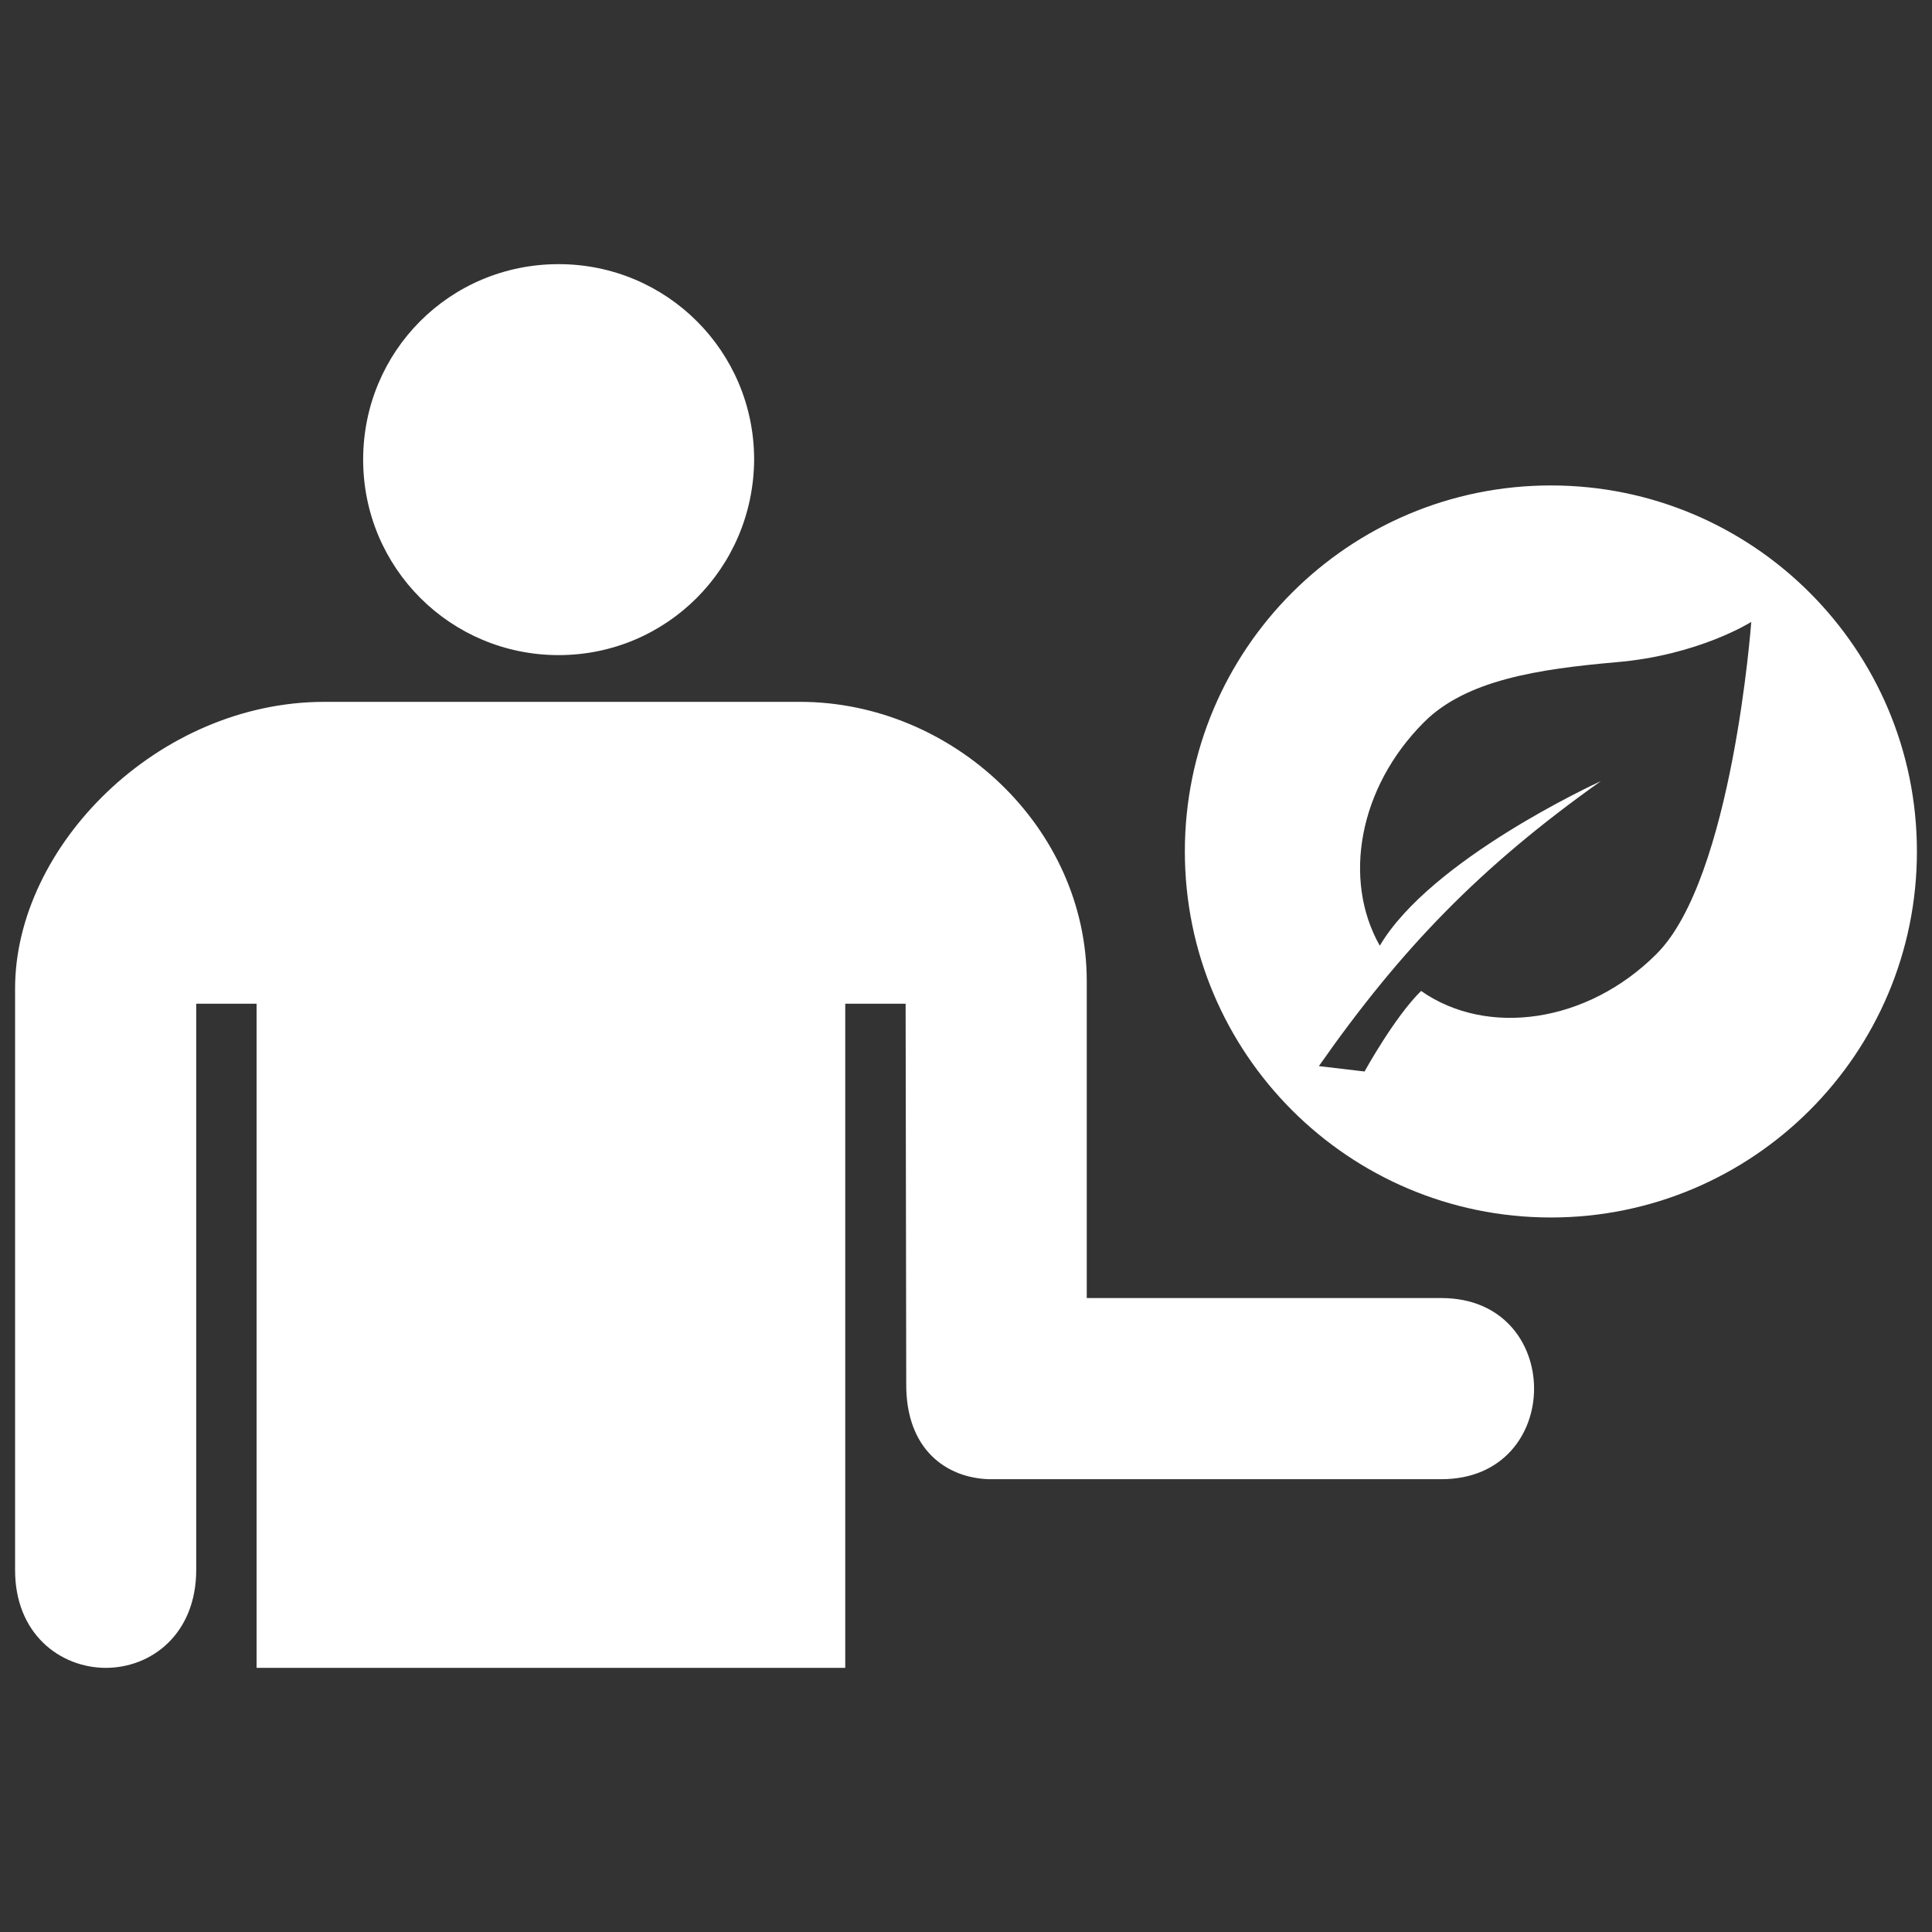
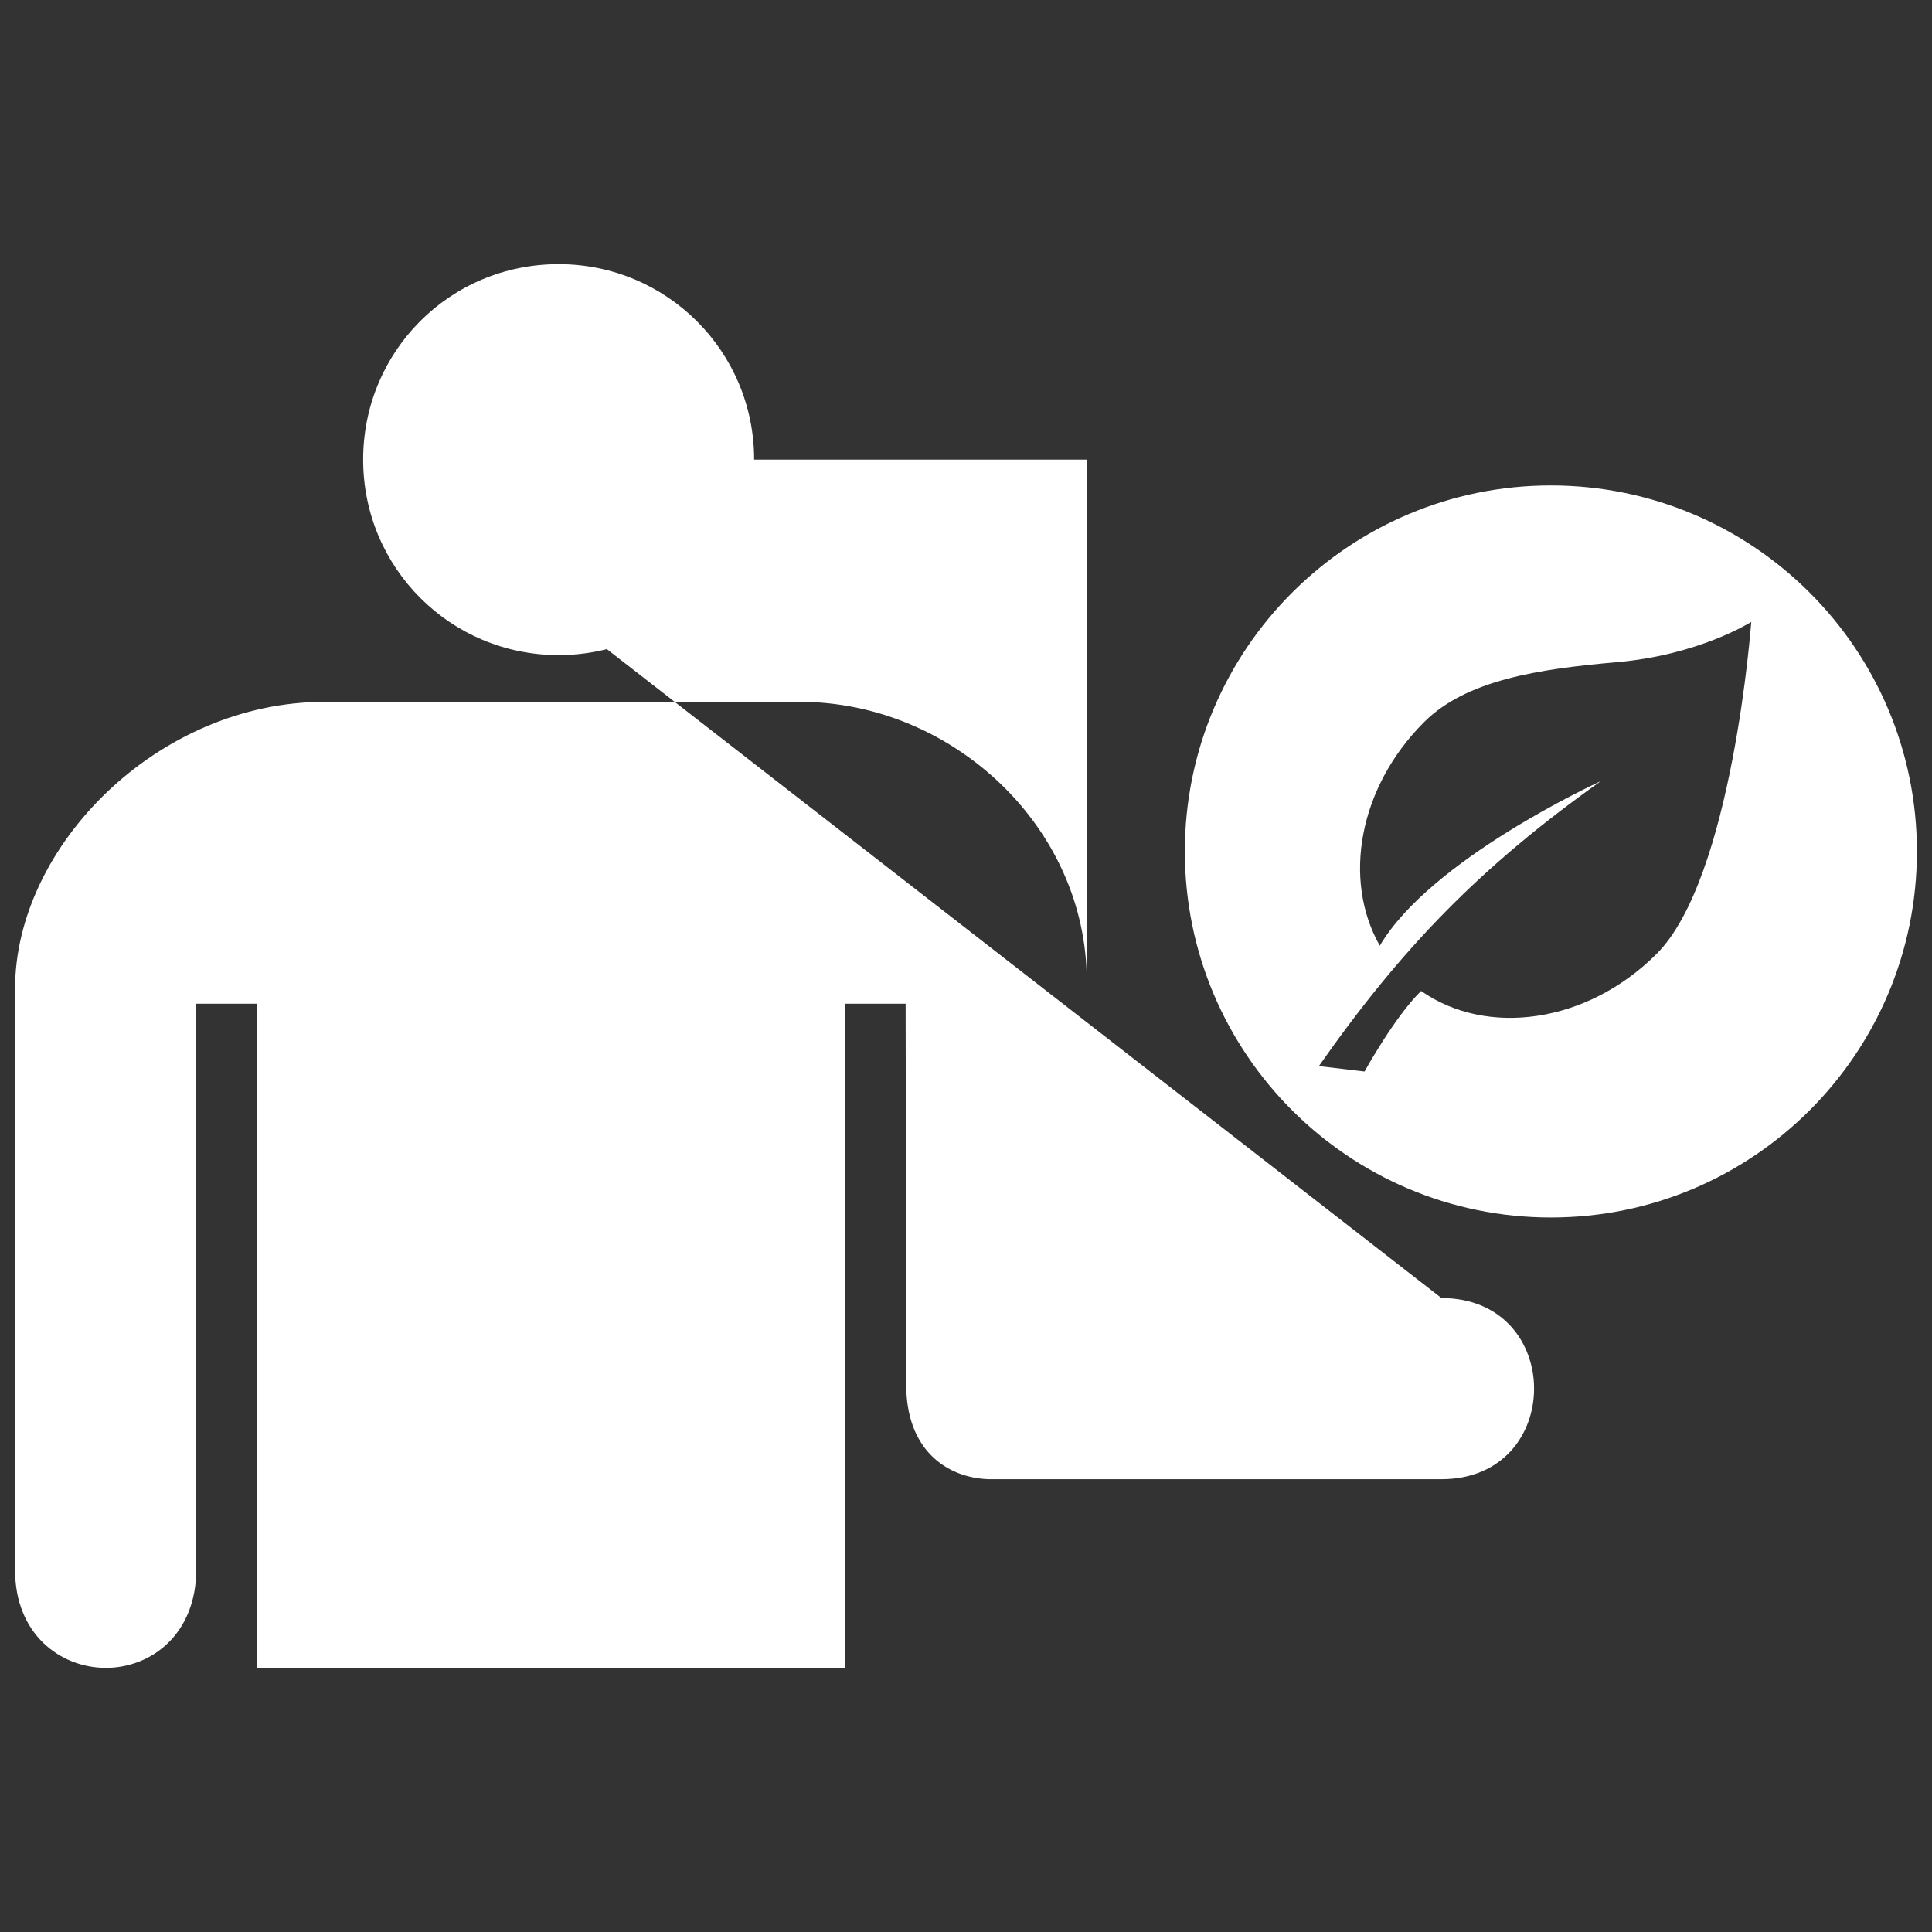
<svg xmlns="http://www.w3.org/2000/svg" width="94" height="94" viewBox="0 0 94 94" fill="none">
  <rect x="0" y="0" width="94" height="94" fill="#333333" stroke="none" />
-   <path d="M17.669 22.363C17.669 17.098 21.881 12.852 27.18 12.852C32.446 12.852 36.692 17.098 36.692 22.363C36.658 27.662 32.412 31.874 27.18 31.874C21.915 31.874 17.669 27.628 17.669 22.363ZM70.133 63.156H52.875V47.734C52.875 40.221 46.309 34.148 38.922 34.148H15.789C7.679 34.148 0.731 41.176 0.734 48.102V76.375C0.725 79.508 2.938 81.144 5.141 81.148C7.349 81.153 9.547 79.516 9.547 76.375V48.836H12.484V81.148H41.125V48.836H44.062L44.092 67.331C44.073 70.536 46.054 71.901 48.102 71.969H70.133C76.141 71.969 76.141 63.156 70.133 63.156ZM93.266 41.427C93.266 51.262 85.291 59.236 75.457 59.236C65.623 59.236 57.648 51.262 57.648 41.427C57.648 31.593 65.623 23.619 75.457 23.619C85.291 23.619 93.266 31.593 93.266 41.427ZM85.206 30.259C85.206 30.259 82.648 31.885 78.631 32.22C74.853 32.554 71.339 33.08 69.285 35.137C66.103 38.316 65.315 42.809 67.133 46.013C69.602 41.822 77.635 38.122 77.886 38.007C72.031 42.167 68.185 46.134 64.168 51.871L66.391 52.133C66.391 52.133 67.85 49.48 69.142 48.214C72.344 50.459 77.222 49.789 80.592 46.419C84.297 42.739 85.206 30.259 85.206 30.259Z" fill="white" />
+   <path d="M17.669 22.363C17.669 17.098 21.881 12.852 27.18 12.852C32.446 12.852 36.692 17.098 36.692 22.363C36.658 27.662 32.412 31.874 27.18 31.874C21.915 31.874 17.669 27.628 17.669 22.363ZH52.875V47.734C52.875 40.221 46.309 34.148 38.922 34.148H15.789C7.679 34.148 0.731 41.176 0.734 48.102V76.375C0.725 79.508 2.938 81.144 5.141 81.148C7.349 81.153 9.547 79.516 9.547 76.375V48.836H12.484V81.148H41.125V48.836H44.062L44.092 67.331C44.073 70.536 46.054 71.901 48.102 71.969H70.133C76.141 71.969 76.141 63.156 70.133 63.156ZM93.266 41.427C93.266 51.262 85.291 59.236 75.457 59.236C65.623 59.236 57.648 51.262 57.648 41.427C57.648 31.593 65.623 23.619 75.457 23.619C85.291 23.619 93.266 31.593 93.266 41.427ZM85.206 30.259C85.206 30.259 82.648 31.885 78.631 32.22C74.853 32.554 71.339 33.08 69.285 35.137C66.103 38.316 65.315 42.809 67.133 46.013C69.602 41.822 77.635 38.122 77.886 38.007C72.031 42.167 68.185 46.134 64.168 51.871L66.391 52.133C66.391 52.133 67.85 49.48 69.142 48.214C72.344 50.459 77.222 49.789 80.592 46.419C84.297 42.739 85.206 30.259 85.206 30.259Z" fill="white" />
</svg>